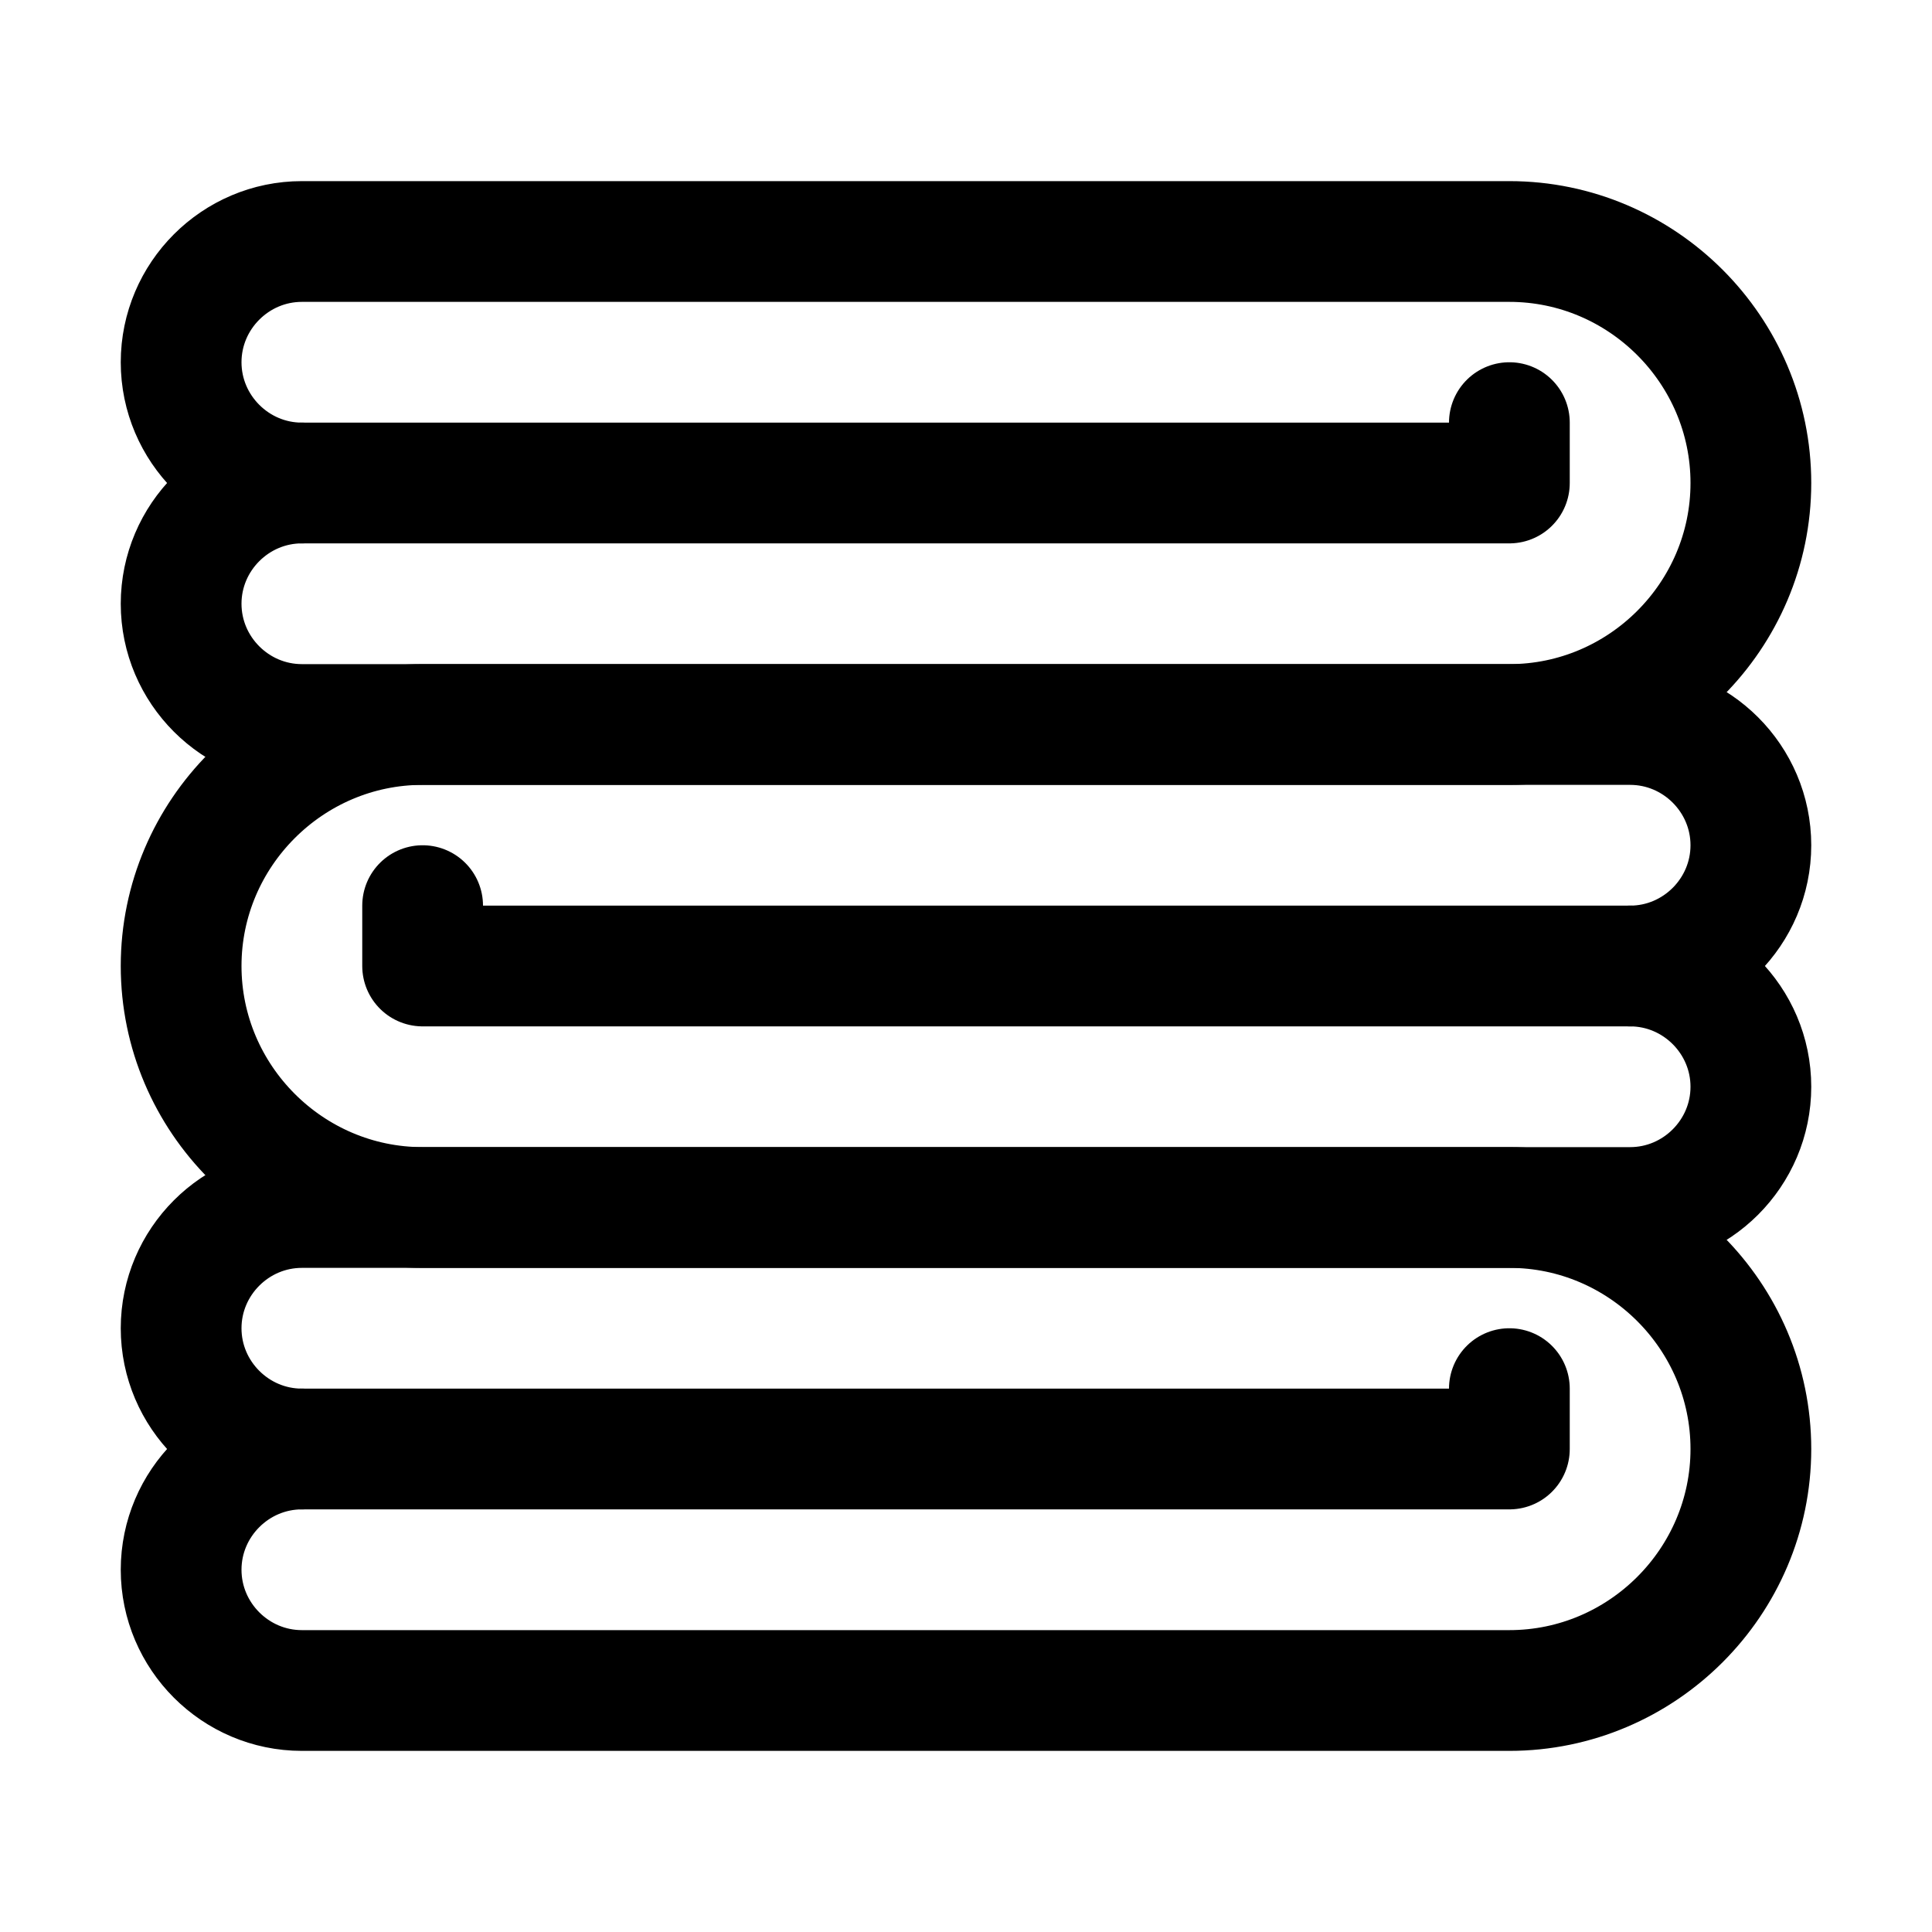
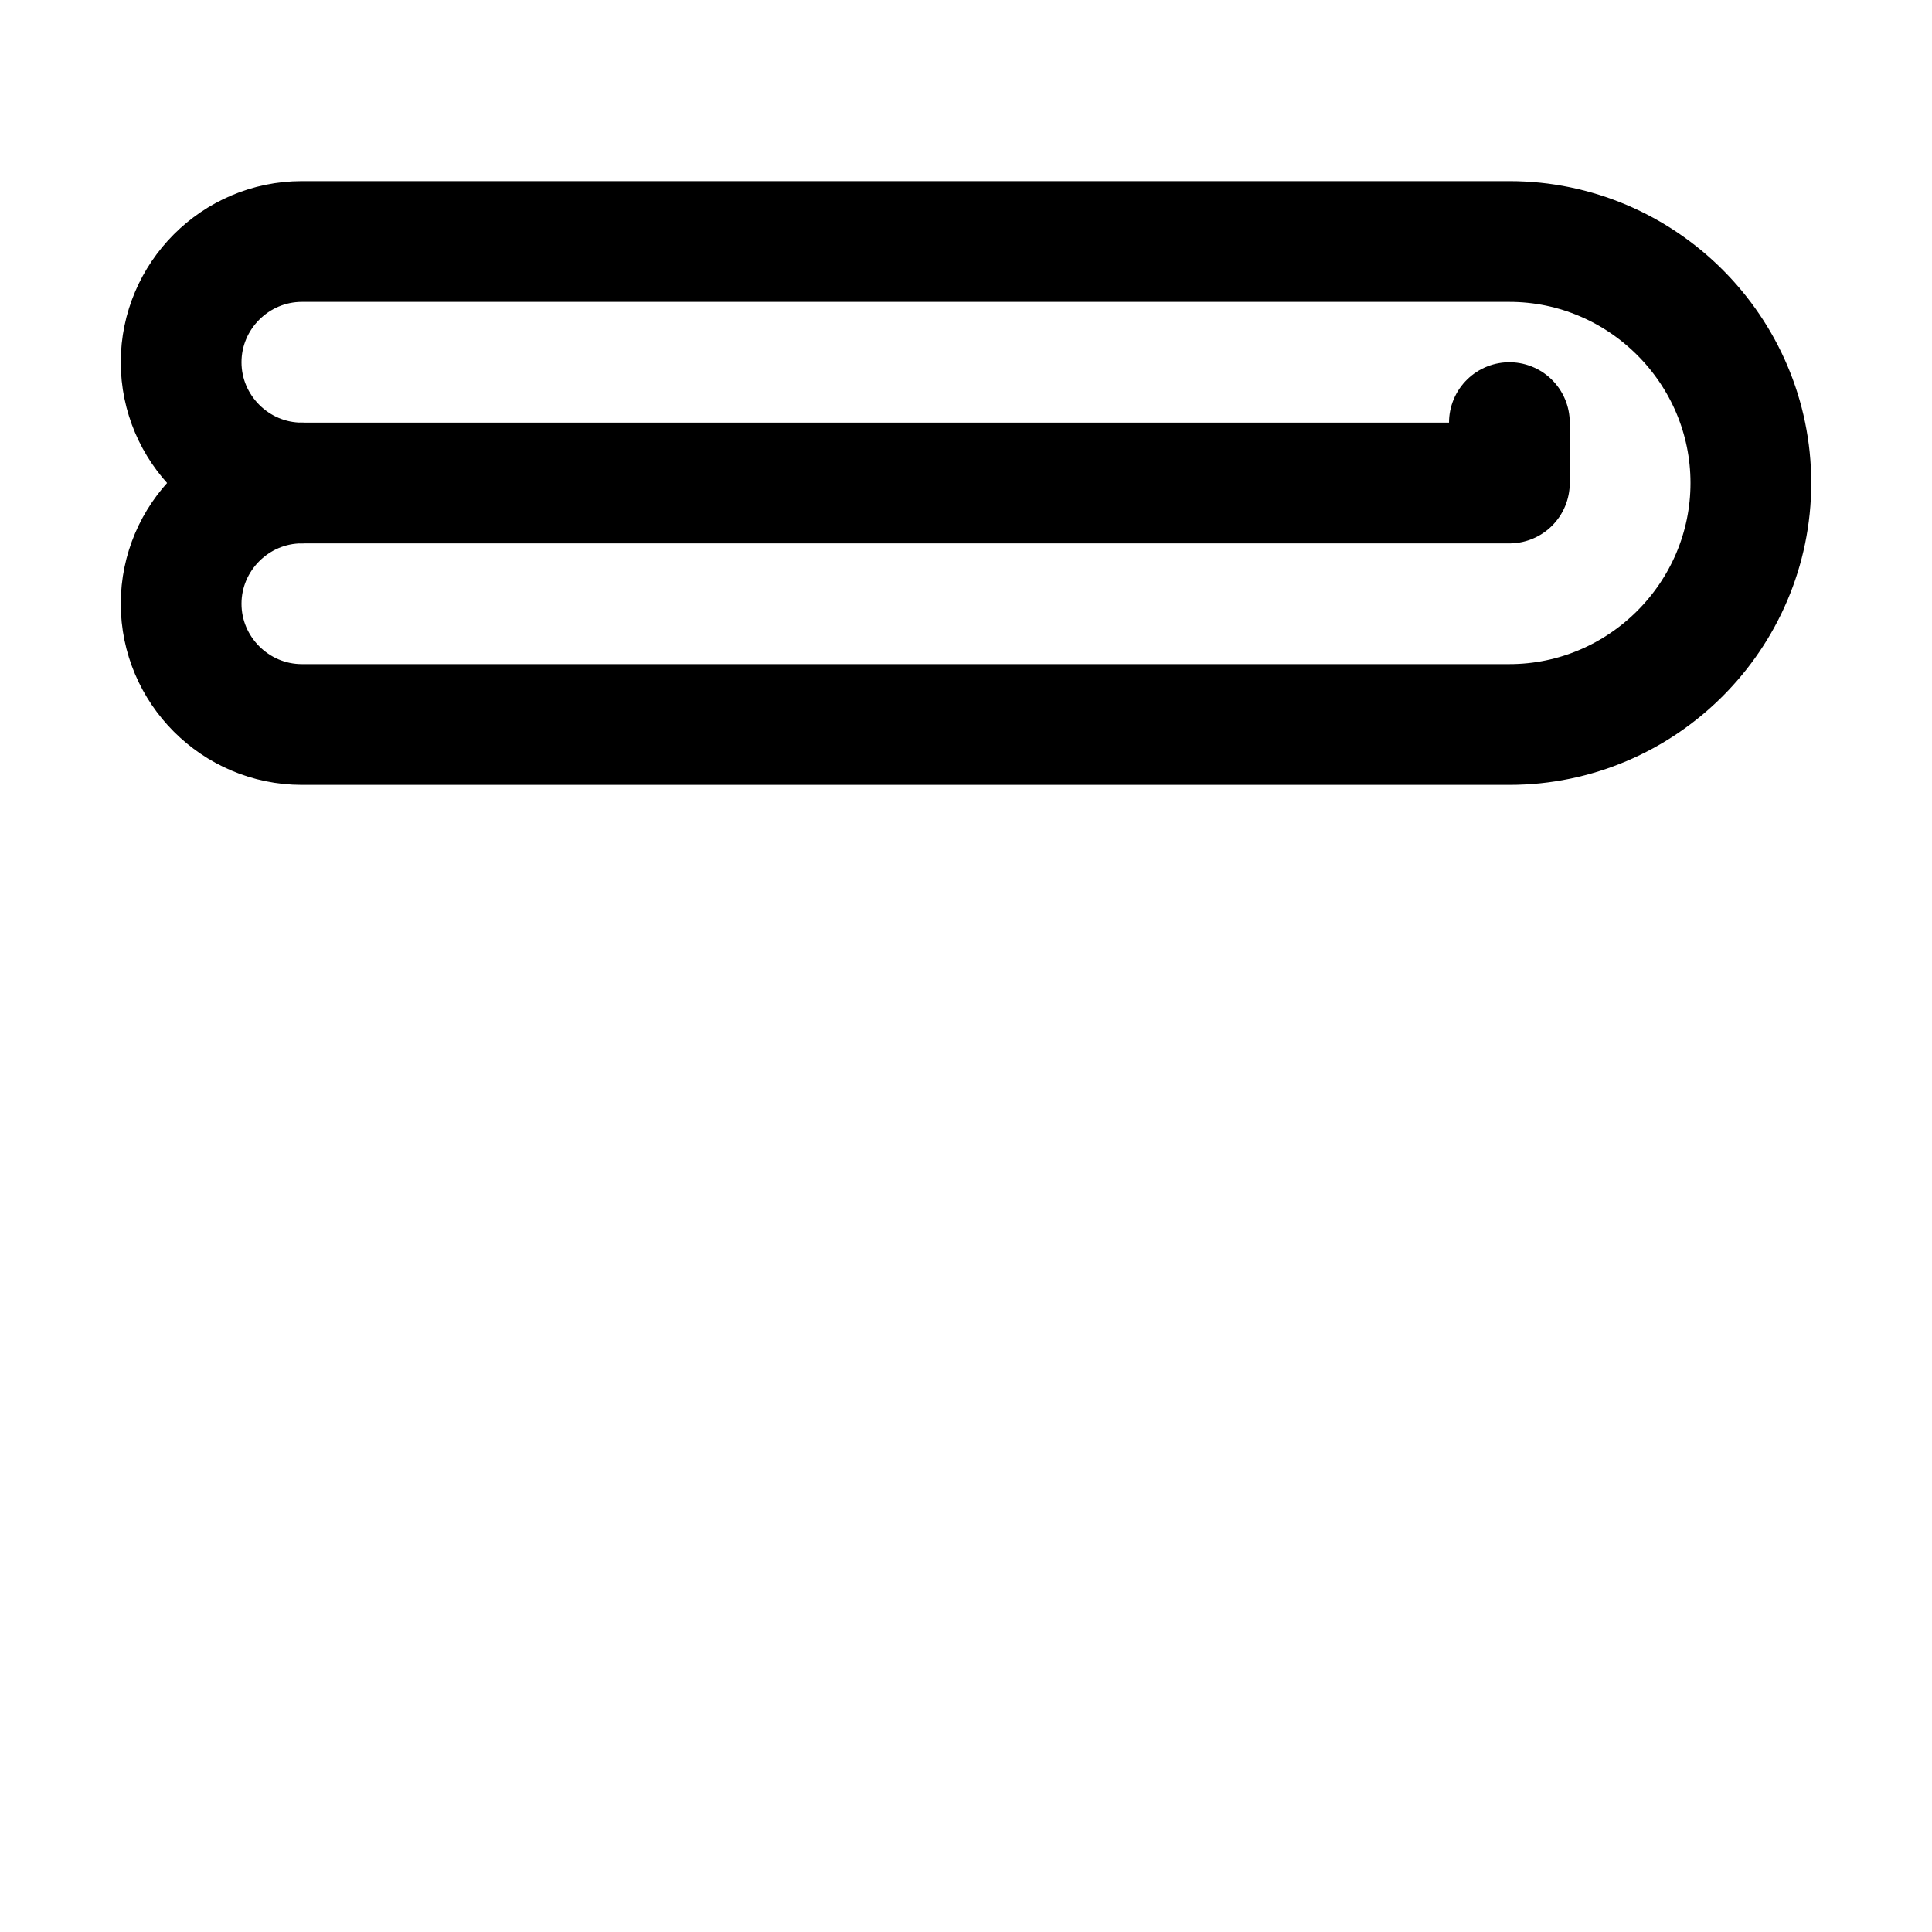
<svg xmlns="http://www.w3.org/2000/svg" version="1.1" id="Icons" viewBox="0 0 32 32" xml:space="preserve">
  <style type="text/css">.st0{fill:none;stroke:#000000;stroke-width:2;stroke-linecap:round;stroke-linejoin:round;stroke-miterlimit:10;}</style>
-   <path class="st0" d="M25,20H5c-1.1,0-2,0.9-2,2s0.9,2,2,2c-1.1,0-2,0.9-2,2s0.9,2,2,2h20c2.2,0,4-1.8,4-4S27.2,20,25,20z" />
-   <polyline class="st0" points="25,23 25,24 5,24 " />
  <path class="st0" d="M25,4H5C3.9,4,3,4.9,3,6s0.9,2,2,2c-1.1,0-2,0.9-2,2s0.9,2,2,2h20c2.2,0,4-1.8,4-4S27.2,4,25,4z" />
  <polyline class="st0" points="25,7 25,8 5,8 " />
-   <path class="st0" d="M7,12h20c1.1,0,2,0.9,2,2s-0.9,2-2,2c1.1,0,2,0.9,2,2s-0.9,2-2,2H7c-2.2,0-4-1.8-4-4S4.8,12,7,12z" />
-   <polyline class="st0" points="7,15 7,16 27,16 " />
</svg>